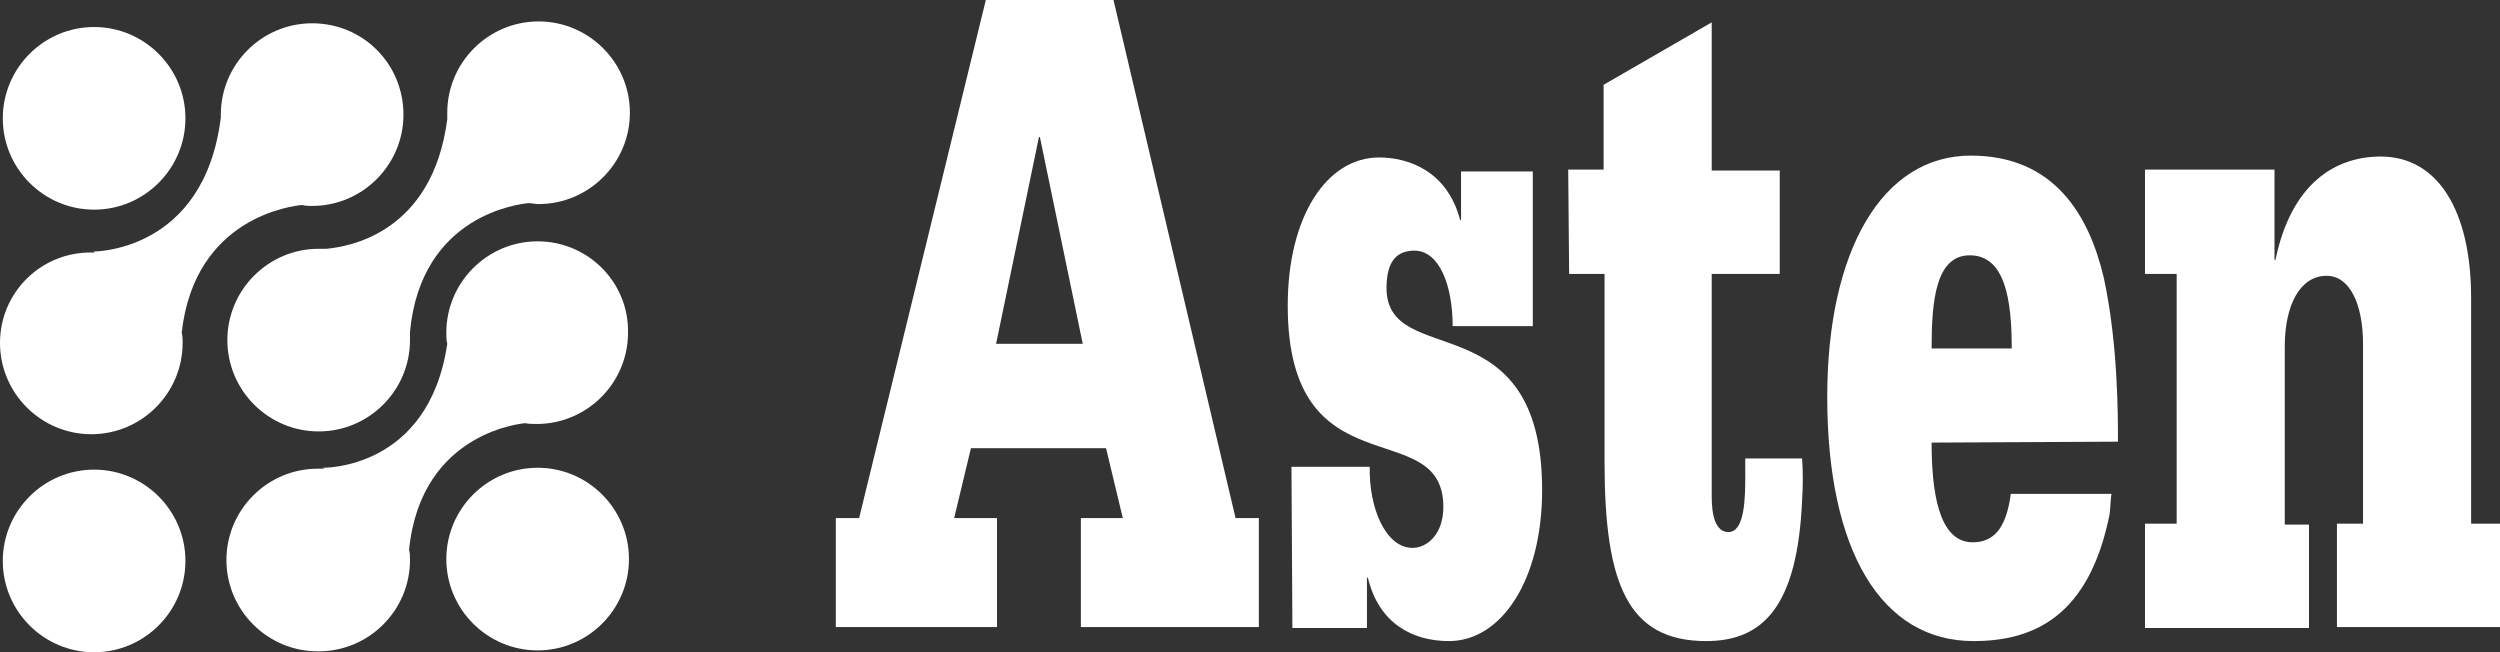
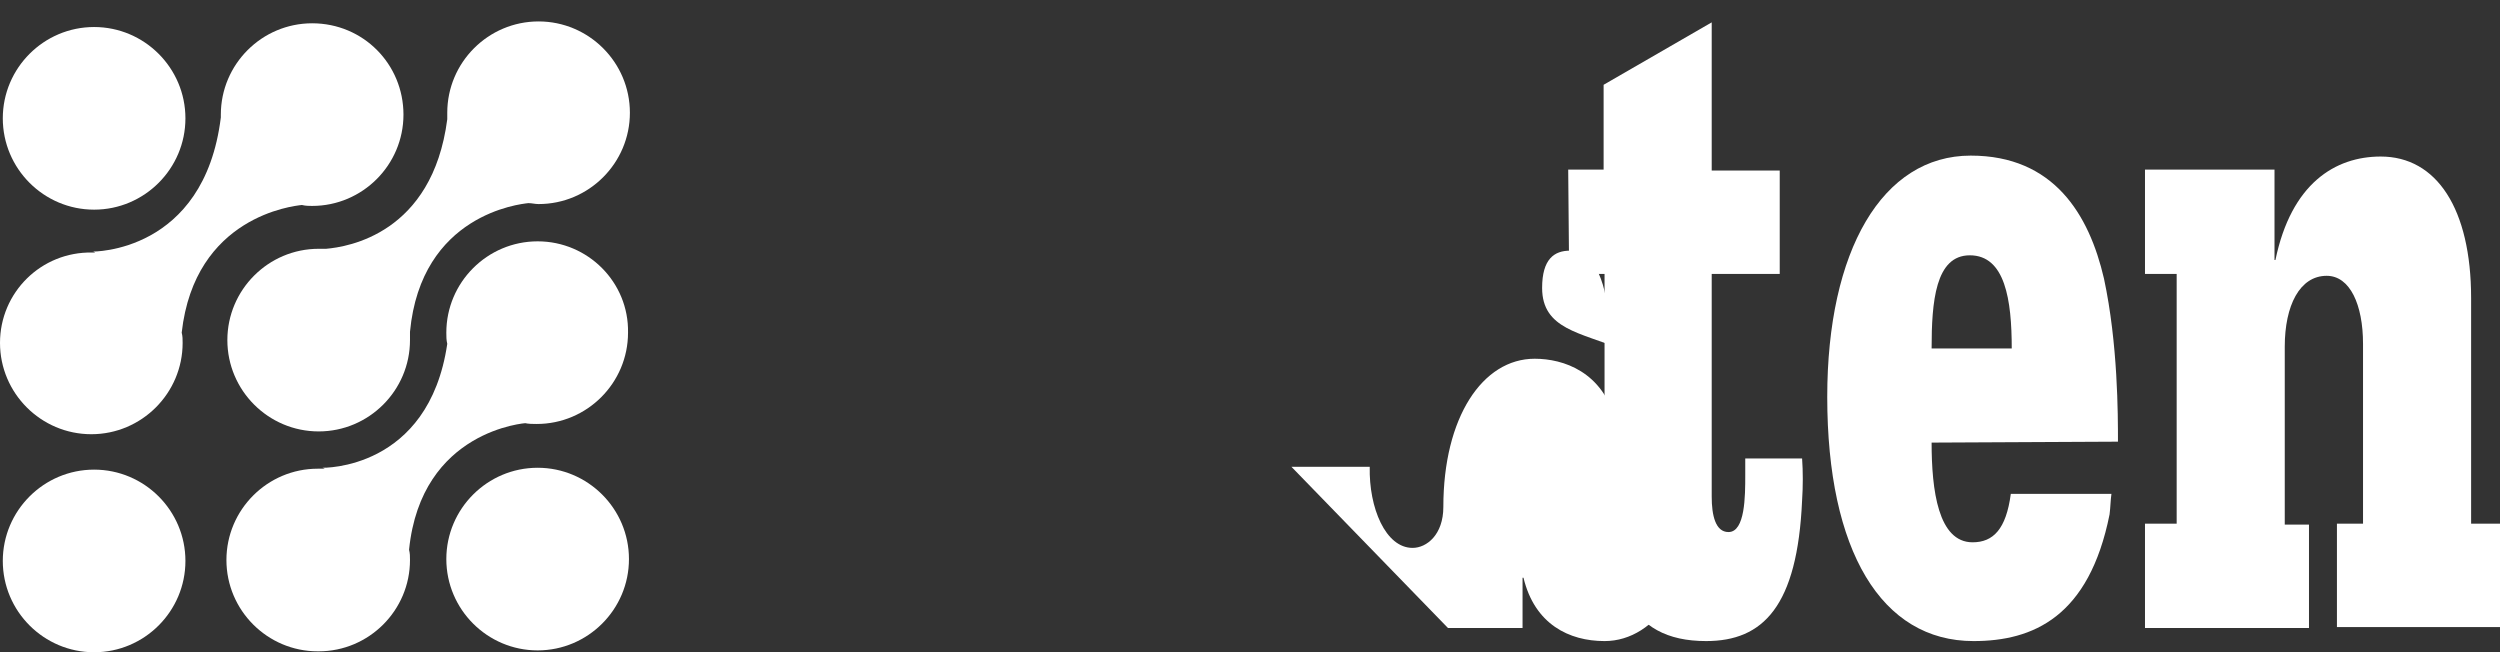
<svg xmlns="http://www.w3.org/2000/svg" version="1.1" id="Calque_1" x="0px" y="0px" viewBox="0 0 268.3 70" style="enable-background:new 0 0 268.3 70;" xml:space="preserve">
  <rect x="0" y="0" width="268.3" height="70" fill="#333333" stroke="none" />
  <style type="text/css">
	.st0{fill:#FFFFFF;}
	.st1{fill:#FFFFFF;} /*#FFC800*/
</style>
  <g>
    <g>
      <path class="st0" d="M10.1,22.5c5.4,0,9.8-4.4,9.8-9.8s-4.4-9.8-9.8-9.8s-9.8,4.4-9.8,9.8C0.3,18.1,4.7,22.5,10.1,22.5" />
      <path class="st0" d="M10.1,50.4c-5.4,0-9.8,4.4-9.8,9.8c0,5.4,4.4,9.8,9.8,9.8c5.4,0,9.8-4.4,9.8-9.8S15.5,50.4,10.1,50.4" />
      <path class="st0" d="M57.7,50.2c-5.4,0-9.8,4.4-9.8,9.8s4.4,9.8,9.8,9.8c5.4,0,9.8-4.4,9.8-9.8C67.5,54.6,63.1,50.2,57.7,50.2" />
      <path class="st0" d="M33.5,22.1c5.4,0,9.8-4.4,9.8-9.8S39,2.5,33.5,2.5c-5.4,0-9.8,4.4-9.8,9.8c0,0.2,0,0.4,0,0.6    c0-0.2,0-0.3,0-0.3C21.9,27.2,9.9,27,9.9,27c0.1,0,0.2,0,0.3,0.1c-0.1,0-0.2,0-0.3,0C4.4,27,0,31.4,0,36.8s4.4,9.8,9.8,9.8    c5.4,0,9.8-4.4,9.8-9.8c0-0.4,0-0.7-0.1-1.1c1.4-12.5,12-13.6,12.9-13.7C32.8,22.1,33.2,22.1,33.5,22.1" />
      <path class="st0" d="M57.7,25.9c-5.4,0-9.8,4.4-9.8,9.8c0,0.4,0,0.8,0.1,1.2c-2,13.6-13.4,13.3-13.4,13.3c0.1,0,0.2,0.1,0.3,0.1    c-0.2,0-0.4,0-0.7,0c0,0-0.1,0-0.1,0c0,0,0,0,0,0c-5.4,0-9.8,4.4-9.8,9.8s4.4,9.8,9.8,9.8c0,0,0,0,0.1,0c0,0,0,0,0,0    c5.4,0,9.8-4.4,9.8-9.8c0-0.4,0-0.7-0.1-1.1c1.3-12.9,12.6-13.6,12.6-13.6c-0.1,0-0.2,0-0.2,0c0.4,0.1,0.9,0.1,1.3,0.1    c5.4,0,9.8-4.4,9.8-9.8C67.5,30.3,63.1,25.9,57.7,25.9" />
      <path class="st0" d="M35,26.7c-0.3,0-0.5,0-0.8,0c-5.4,0-9.8,4.4-9.8,9.8c0,5.4,4.4,9.8,9.8,9.8c5.4,0,9.8-4.4,9.8-9.8    c0-0.3,0-0.6,0-0.9C45.2,23,55.8,21.9,56.7,21.8c0.4,0,0.7,0.1,1.1,0.1c5.4,0,9.8-4.4,9.8-9.8s-4.4-9.8-9.8-9.8    c-5.4,0-9.8,4.4-9.8,9.8c0,0.2,0,0.5,0,0.7C46.4,25.1,37.3,26.5,35,26.7" />
    </g>
-     <path class="st1" d="M111.5,14.7h0.1l4.6,22.2h-9.3L111.5,14.7z M105.8,0L92.2,55.6h-2.5v11.7h17.3V55.6h-4.6l1.8-7.5h14.5l1.8,7.5   H116v11.7h19.1V55.6h-2.5L119.5,0C119.5,0,105.8,0,105.8,0z" />
    <g>
-       <path class="st1" d="M138.6,50.1h8.4c-0.1,4.4,1.7,8.7,4.6,8.7c1.5,0,3.3-1.4,3.3-4.4c0-10.1-16.7-1.4-16.7-21.6    c0-9.6,4.2-15.9,9.8-15.9c3.1,0,7.3,1.4,8.7,6.7h0.1v-5.2h7.7V35h-8.6c0-4.3-1.4-8.1-4.1-8.1c-1.7,0-3,0.9-3,4    c0,8.9,16.7,1.3,16.7,21.7c0,9.7-4.4,16.2-10,16.2c-3.8,0-7.5-1.8-8.7-6.8h-0.1v5.4h-8L138.6,50.1L138.6,50.1z" />
+       <path class="st1" d="M138.6,50.1h8.4c-0.1,4.4,1.7,8.7,4.6,8.7c1.5,0,3.3-1.4,3.3-4.4c0-9.6,4.2-15.9,9.8-15.9c3.1,0,7.3,1.4,8.7,6.7h0.1v-5.2h7.7V35h-8.6c0-4.3-1.4-8.1-4.1-8.1c-1.7,0-3,0.9-3,4    c0,8.9,16.7,1.3,16.7,21.7c0,9.7-4.4,16.2-10,16.2c-3.8,0-7.5-1.8-8.7-6.8h-0.1v5.4h-8L138.6,50.1L138.6,50.1z" />
      <path class="st1" d="M168.3,18.2h3.8V9.1l11.6-6.7v15.9h7.3v11.1h-7.3v23.9c0,2,0.4,3.8,1.8,3.8c1.8,0,1.8-3.9,1.8-6.1v-1.8h6.1    c0.1,1.4,0.1,3,0,4.5c-0.5,11.4-4.2,15.1-10.3,15.1c-8.4,0-10.9-6.1-10.9-19.2V29.4h-3.8L168.3,18.2L168.3,18.2z" />
      <path class="st1" d="M215.9,37.4c0-5.2-0.7-10-4.5-10c-3.7,0-4.1,5-4.1,10H215.9z M207.3,47.5c0,5.1,0.7,10.7,4.4,10.7    c2.2,0,3.6-1.4,4.1-5.2h10.8c-0.1,0.7-0.1,1.4-0.2,2.2c-2.2,11-8.2,13.6-14.6,13.6c-9.9,0-15.7-9.7-15.7-26.2    c0-15.7,5.9-25.9,15.4-25.9c8.9,0,12.7,6.3,14.3,13.2c1.5,7,1.5,14.6,1.5,17.5L207.3,47.5L207.3,47.5z" />
      <path class="st1" d="M230.2,56.2h3.4V29.4h-3.4V18.2h13.9v9.7h0.1c1.7-8.2,6.4-11.1,11.3-11.1c6,0,9.7,5.6,9.7,15.2v24.2h3.1v11.1    h-17.5V56.2h2.8V36.9c0-4.2-1.4-7.3-3.9-7.3c-2.9,0-4.5,3.2-4.5,7.6v19.1h2.6v11.1h-17.6L230.2,56.2L230.2,56.2z" />
    </g>
  </g>
</svg>